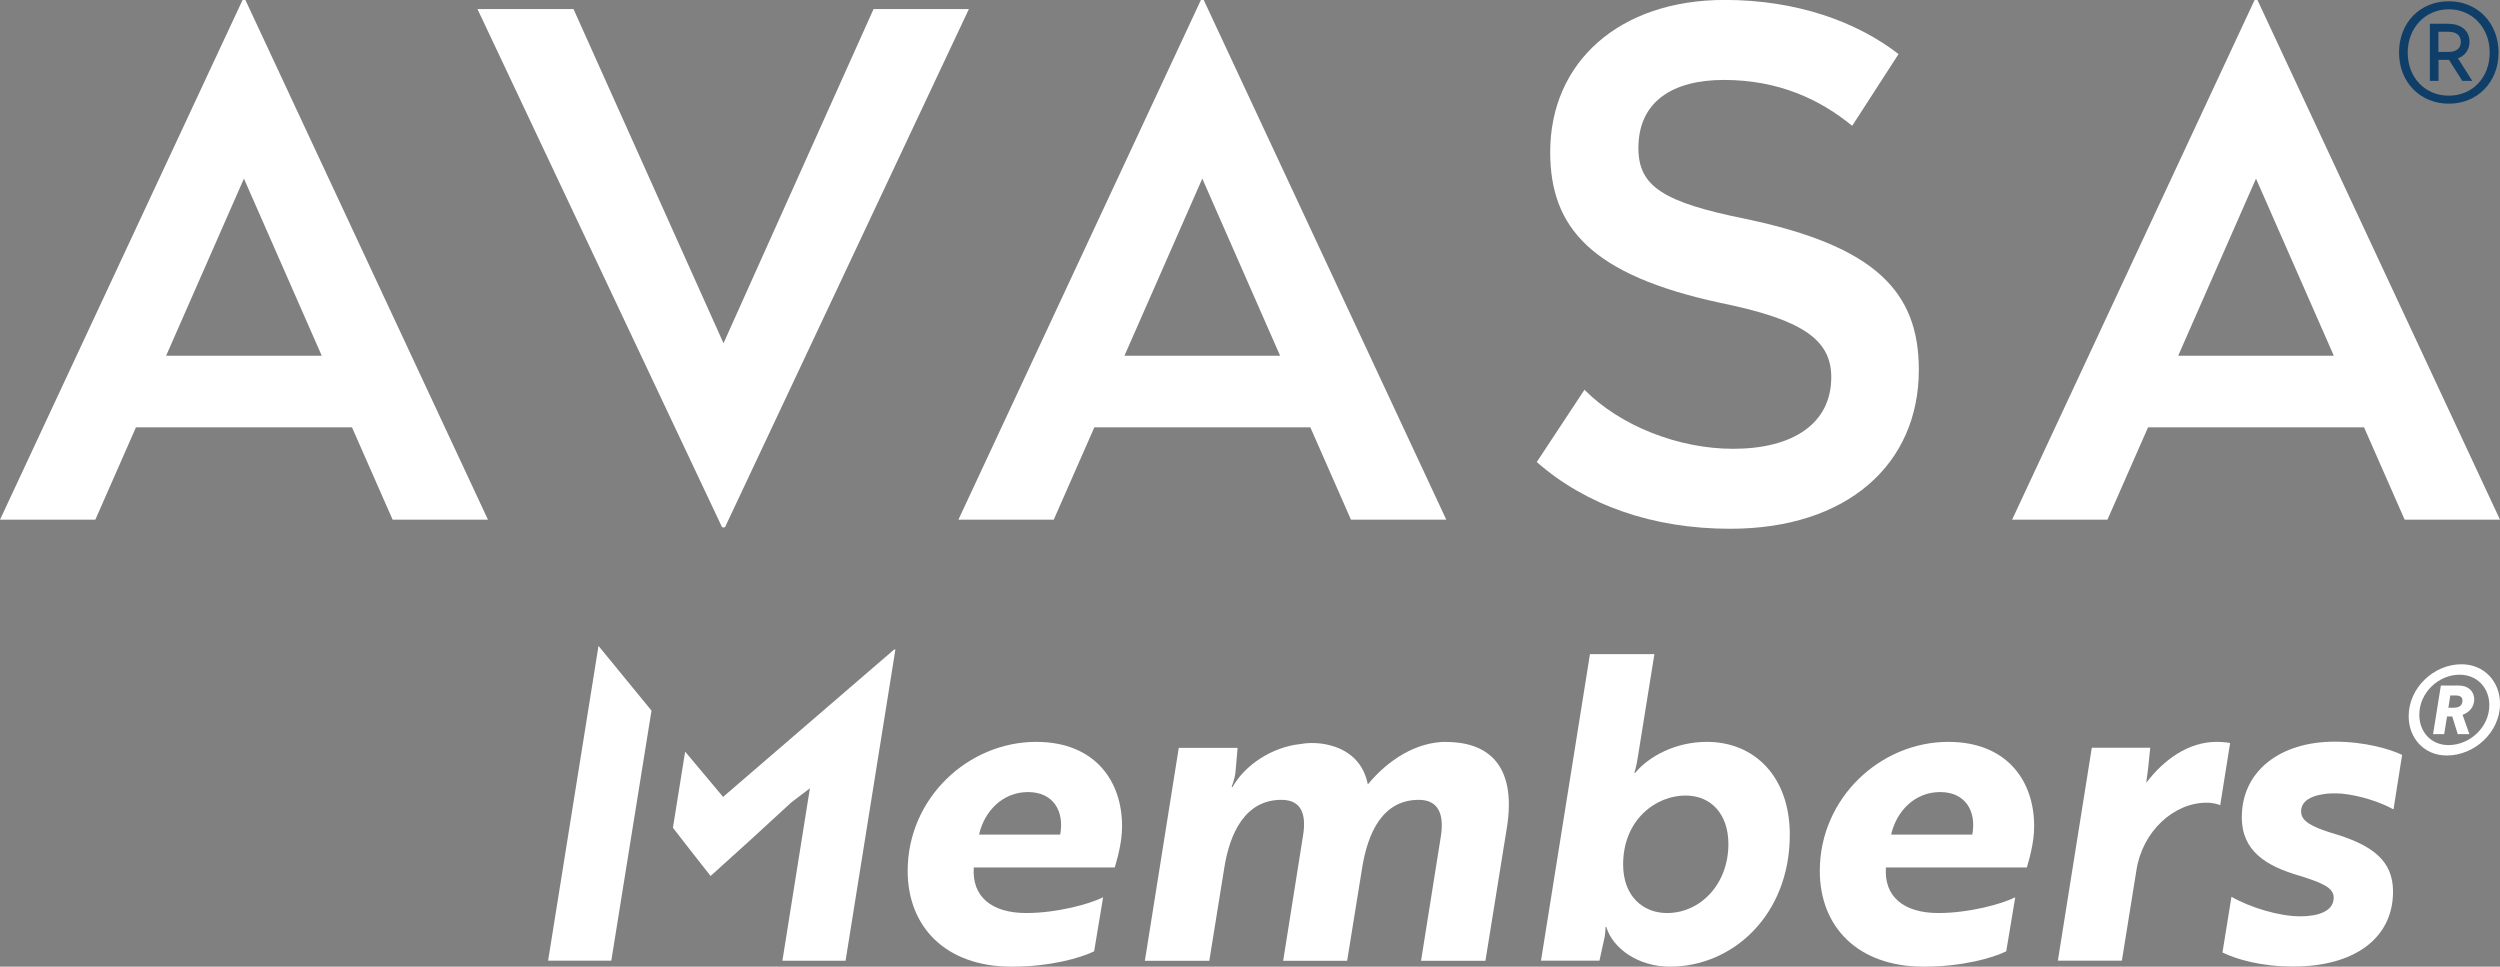
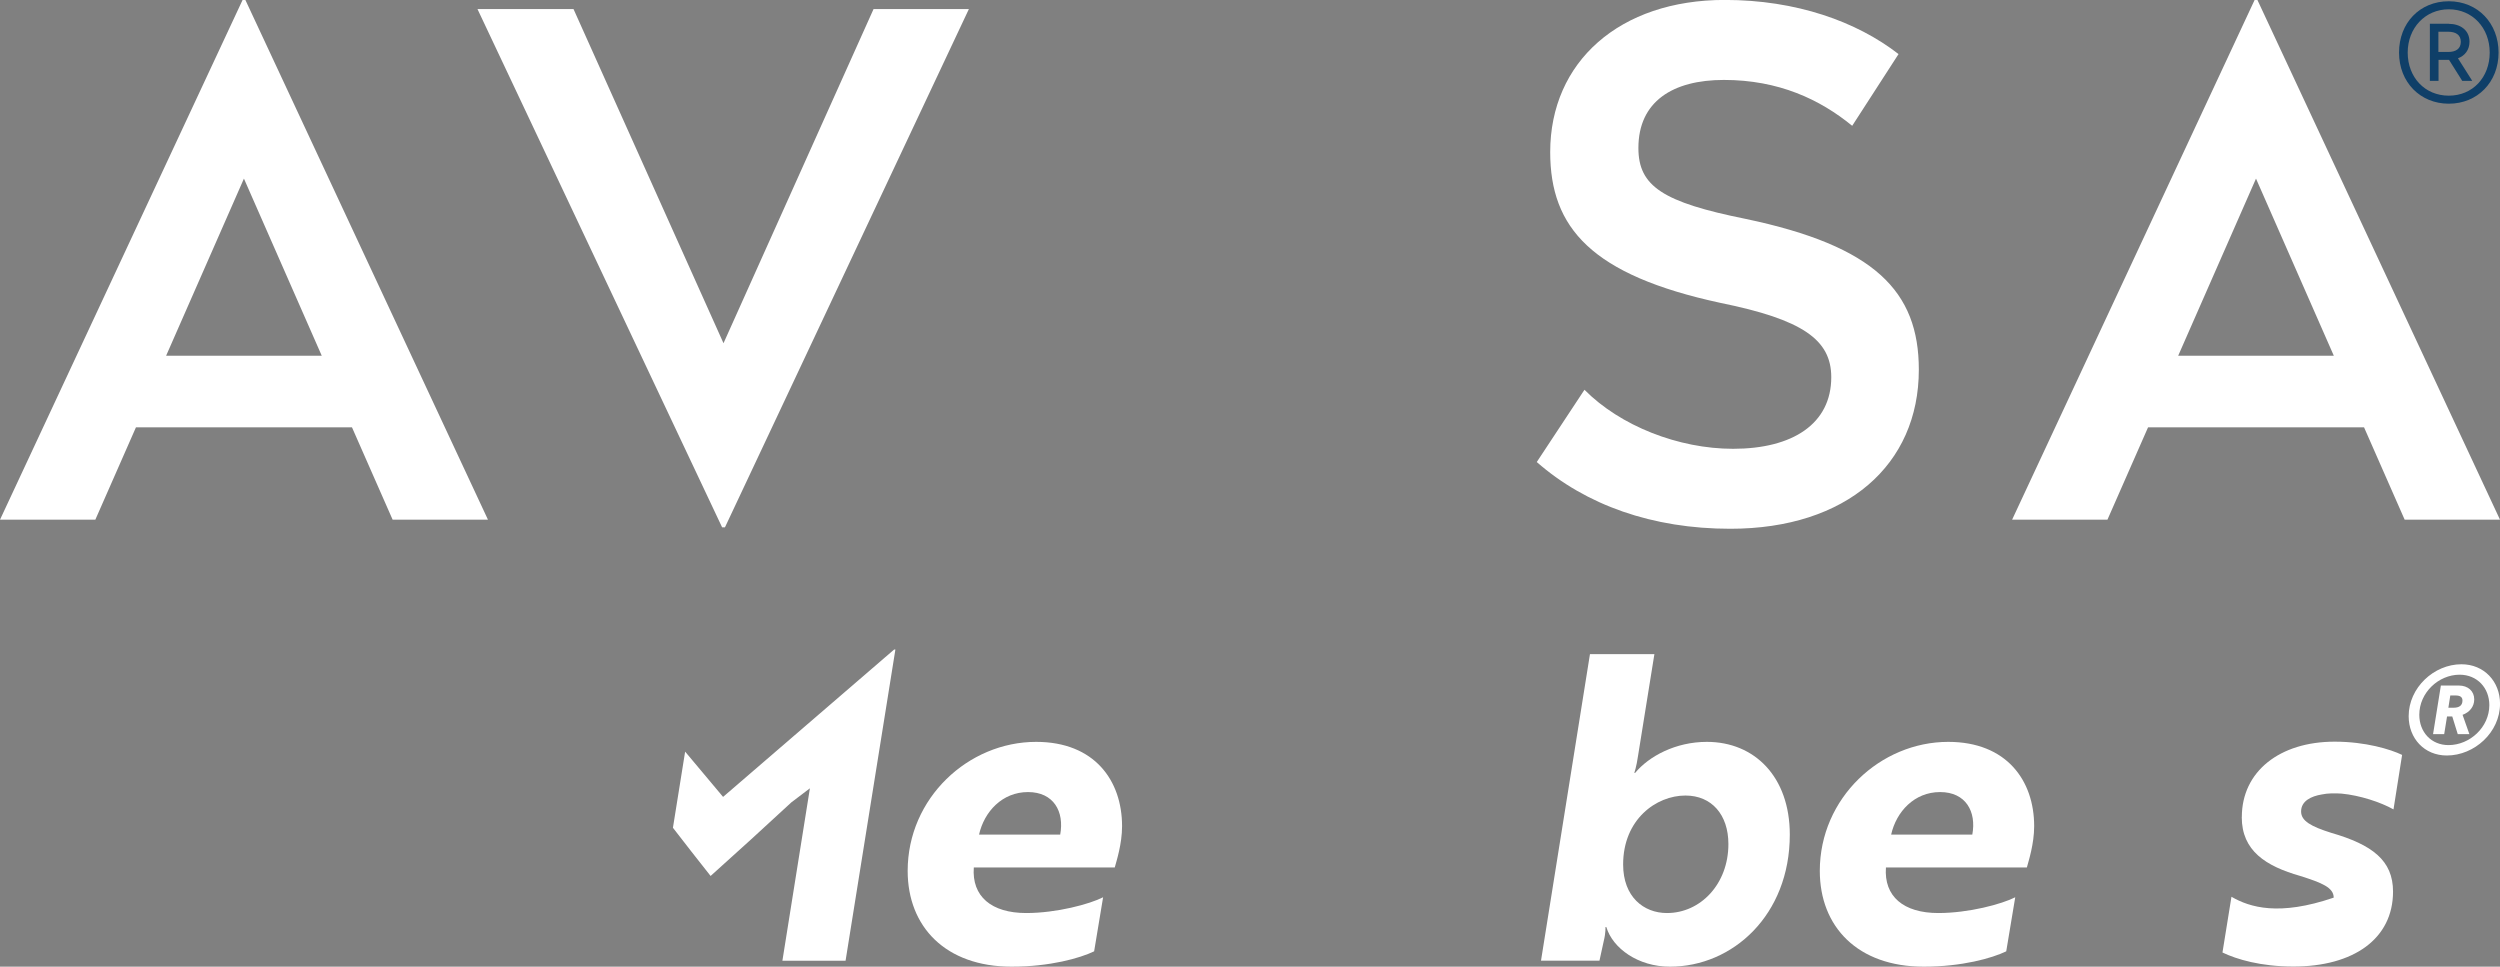
<svg xmlns="http://www.w3.org/2000/svg" width="75" height="29" viewBox="0 0 75 29" fill="none">
  <rect x="0" y="0" width="75" height="29" fill="#808080" stroke="none" />
  <g clip-path="url(#clip0_1_6336)">
    <path d="M14.639 15.591H11.779L10.559 12.819H4.079L2.86 15.591H0L7.277 0H7.362L14.639 15.591ZM4.985 10.673H9.653L7.318 5.358L4.983 10.673H4.985Z" fill="white" />
    <path d="M21.748 15.819H21.663L14.324 0.271H17.205L21.705 10.297L26.207 0.271H29.067L21.748 15.821V15.819Z" fill="white" />
-     <path d="M43.389 15.591H40.529L39.31 12.819H32.831L31.612 15.591H28.752L36.027 0H36.112L43.389 15.591ZM33.735 10.673H38.404L36.069 5.358L33.733 10.673H33.735Z" fill="white" />
    <path d="M56.954 1.626L55.566 3.774C54.598 2.982 53.358 2.398 51.717 2.398C50.183 2.398 49.152 3.044 49.152 4.441C49.152 5.588 49.888 6.067 52.37 6.567C56.24 7.38 57.565 8.735 57.565 11.09C57.565 13.945 55.398 15.863 51.908 15.863C49.573 15.863 47.576 15.153 46.103 13.861L47.534 11.693C48.606 12.776 50.353 13.464 51.993 13.464C53.781 13.464 54.938 12.714 54.938 11.316C54.938 10.19 54.075 9.586 51.615 9.087C47.746 8.252 46.506 6.836 46.506 4.563C46.506 1.854 48.588 -0.002 51.742 -0.002C53.886 -0.002 55.697 0.644 56.958 1.624L56.954 1.626Z" fill="white" />
    <path d="M75 15.591H72.14L70.921 12.819H64.442L63.223 15.591H60.363L67.638 0H67.723L75 15.591ZM65.347 10.673H70.015L67.68 5.358L65.345 10.673H65.347Z" fill="white" />
    <path d="M74.957 1.577C74.957 2.466 74.321 3.111 73.464 3.111C72.607 3.111 71.971 2.466 71.971 1.577C71.971 0.689 72.592 0.038 73.464 0.038C74.336 0.038 74.957 0.7 74.957 1.577ZM72.231 1.577C72.231 2.32 72.746 2.87 73.464 2.87C74.181 2.87 74.691 2.32 74.691 1.577C74.691 0.835 74.172 0.279 73.464 0.279C72.756 0.279 72.231 0.84 72.231 1.577ZM73.464 0.715C73.805 0.715 74.085 0.902 74.085 1.25C74.085 1.502 73.941 1.675 73.739 1.749L74.168 2.427H73.868L73.471 1.796H73.156V2.427H72.896V0.713H73.466L73.464 0.715ZM73.152 0.952V1.559H73.443C73.677 1.559 73.824 1.463 73.824 1.255C73.824 1.048 73.677 0.952 73.443 0.952H73.152Z" fill="#0F3F68" />
    <path d="M21.69 23.904L20.554 22.549L20.188 24.833C20.563 25.318 20.939 25.802 21.318 26.279C22.13 25.552 22.942 24.811 23.742 24.07L24.297 23.649L23.472 28.822H25.367L26.862 19.485H26.825L21.696 23.904H21.69Z" fill="white" />
    <path d="M31.085 22.256C29.048 22.256 27.23 23.941 27.23 26.126C27.23 27.801 28.365 29 30.349 29C31.497 29 32.399 28.745 32.824 28.54L33.093 26.918C32.693 27.122 31.702 27.391 30.787 27.391C29.743 27.391 29.15 26.893 29.214 26.023H33.443C33.494 25.832 33.662 25.32 33.662 24.785C33.662 23.417 32.837 22.256 31.083 22.256H31.085ZM31.806 25.039H29.371C29.526 24.349 30.068 23.762 30.84 23.762C31.612 23.762 31.934 24.349 31.806 25.039Z" fill="white" />
-     <path d="M43.382 22.256C42.493 22.256 41.642 22.793 41.035 23.533C40.894 22.806 40.365 22.409 39.644 22.308C39.439 22.282 39.22 22.282 39.012 22.321C38.161 22.411 37.349 22.948 36.975 23.612H36.949C36.962 23.548 37.039 23.395 37.064 23.165L37.128 22.437H35.363L34.346 28.824H36.279L36.73 26.027C36.898 24.98 37.362 23.995 38.444 23.995C39.087 23.995 39.191 24.493 39.087 25.094L38.495 28.824H40.414L40.866 26.027C41.034 24.993 41.472 23.995 42.566 23.995C43.186 23.995 43.327 24.48 43.223 25.107L42.631 28.824H44.563L45.207 24.826C45.477 23.127 44.807 22.259 43.376 22.259L43.382 22.256Z" fill="white" />
    <path d="M51.206 22.256C50.266 22.256 49.466 22.689 49.054 23.187H49.028C49.028 23.187 49.092 23.021 49.143 22.663L49.632 19.623H47.699L46.23 28.82H47.984L48.112 28.233C48.177 27.976 48.163 27.812 48.163 27.812H48.19C48.382 28.45 49.143 29 50.098 29C51.98 29 53.694 27.454 53.694 25.039C53.694 23.303 52.637 22.256 51.206 22.256ZM50.008 27.391C49.311 27.391 48.694 26.906 48.694 25.935C48.694 24.581 49.687 23.866 50.563 23.866C51.35 23.866 51.852 24.441 51.852 25.322C51.852 26.523 51.014 27.391 50.01 27.391H50.008Z" fill="white" />
    <path d="M58.448 22.256C56.412 22.256 54.594 23.941 54.594 26.126C54.594 27.801 55.728 29 57.712 29C58.86 29 59.762 28.745 60.187 28.54L60.457 26.918C60.057 27.122 59.066 27.391 58.15 27.391C57.106 27.391 56.514 26.893 56.578 26.023H60.806C60.857 25.832 61.025 25.32 61.025 24.785C61.025 23.417 60.2 22.256 58.446 22.256H58.448ZM59.169 25.039H56.734C56.889 24.349 57.431 23.762 58.203 23.762C58.975 23.762 59.298 24.349 59.169 25.039Z" fill="white" />
-     <path d="M66.493 22.256C65.655 22.256 64.908 22.793 64.392 23.481C64.392 23.404 64.419 23.251 64.443 23.06L64.507 22.433H62.754L61.736 28.82H63.656L64.094 26.1C64.275 24.938 65.215 24.081 66.195 24.081C66.44 24.081 66.582 24.145 66.606 24.158L66.903 22.293C66.876 22.28 66.697 22.256 66.491 22.256H66.493Z" fill="white" />
-     <path d="M67.253 24.515C67.253 25.524 67.974 25.984 69.005 26.278C69.649 26.482 70.011 26.624 70.011 26.929C70.011 27.35 69.522 27.49 69.005 27.49C68.373 27.49 67.497 27.223 66.944 26.903L66.674 28.575C67.099 28.779 67.822 28.996 68.801 28.996C70.606 28.996 71.791 28.165 71.791 26.747C71.791 25.816 71.172 25.342 69.936 24.985C69.33 24.794 69.033 24.628 69.033 24.345C69.033 24.025 69.343 23.885 69.653 23.834C69.834 23.795 70.04 23.795 70.245 23.808C70.8 23.861 71.418 24.065 71.805 24.282L72.063 22.647C71.716 22.48 70.968 22.25 70.04 22.25C68.39 22.25 67.255 23.144 67.255 24.51L67.253 24.515Z" fill="white" />
+     <path d="M67.253 24.515C67.253 25.524 67.974 25.984 69.005 26.278C69.649 26.482 70.011 26.624 70.011 26.929C68.373 27.49 67.497 27.223 66.944 26.903L66.674 28.575C67.099 28.779 67.822 28.996 68.801 28.996C70.606 28.996 71.791 28.165 71.791 26.747C71.791 25.816 71.172 25.342 69.936 24.985C69.33 24.794 69.033 24.628 69.033 24.345C69.033 24.025 69.343 23.885 69.653 23.834C69.834 23.795 70.04 23.795 70.245 23.808C70.8 23.861 71.418 24.065 71.805 24.282L72.063 22.647C71.716 22.48 70.968 22.25 70.04 22.25C68.39 22.25 67.255 23.144 67.255 24.51L67.253 24.515Z" fill="white" />
    <path d="M73.764 20.566H73.226L72.992 22.023H73.326L73.411 21.494H73.568L73.732 22.023H74.081L73.877 21.445C74.085 21.369 74.227 21.202 74.227 20.982C74.227 20.735 74.042 20.566 73.766 20.566H73.764ZM73.608 21.232H73.451L73.509 20.864H73.666C73.8 20.864 73.874 20.909 73.874 21.015C73.874 21.161 73.781 21.232 73.606 21.232H73.608Z" fill="white" />
    <path d="M73.842 19.928C73.017 19.928 72.26 20.632 72.26 21.485C72.26 22.154 72.732 22.665 73.404 22.665C74.234 22.665 75.001 21.969 75.001 21.112C75.001 20.443 74.521 19.928 73.844 19.928H73.842ZM73.455 22.353C72.939 22.353 72.579 21.964 72.579 21.444C72.579 20.781 73.154 20.241 73.789 20.241C74.315 20.241 74.68 20.637 74.68 21.154C74.68 21.816 74.096 22.353 73.455 22.353Z" fill="white" />
-     <path d="M16.443 28.82H18.339L19.545 21.318L17.955 19.377L16.443 28.82Z" fill="white" />
  </g>
  <defs>
    <clipPath id="clip0_1_6336">
      <rect width="75" height="29" fill="white" />
    </clipPath>
  </defs>
</svg>